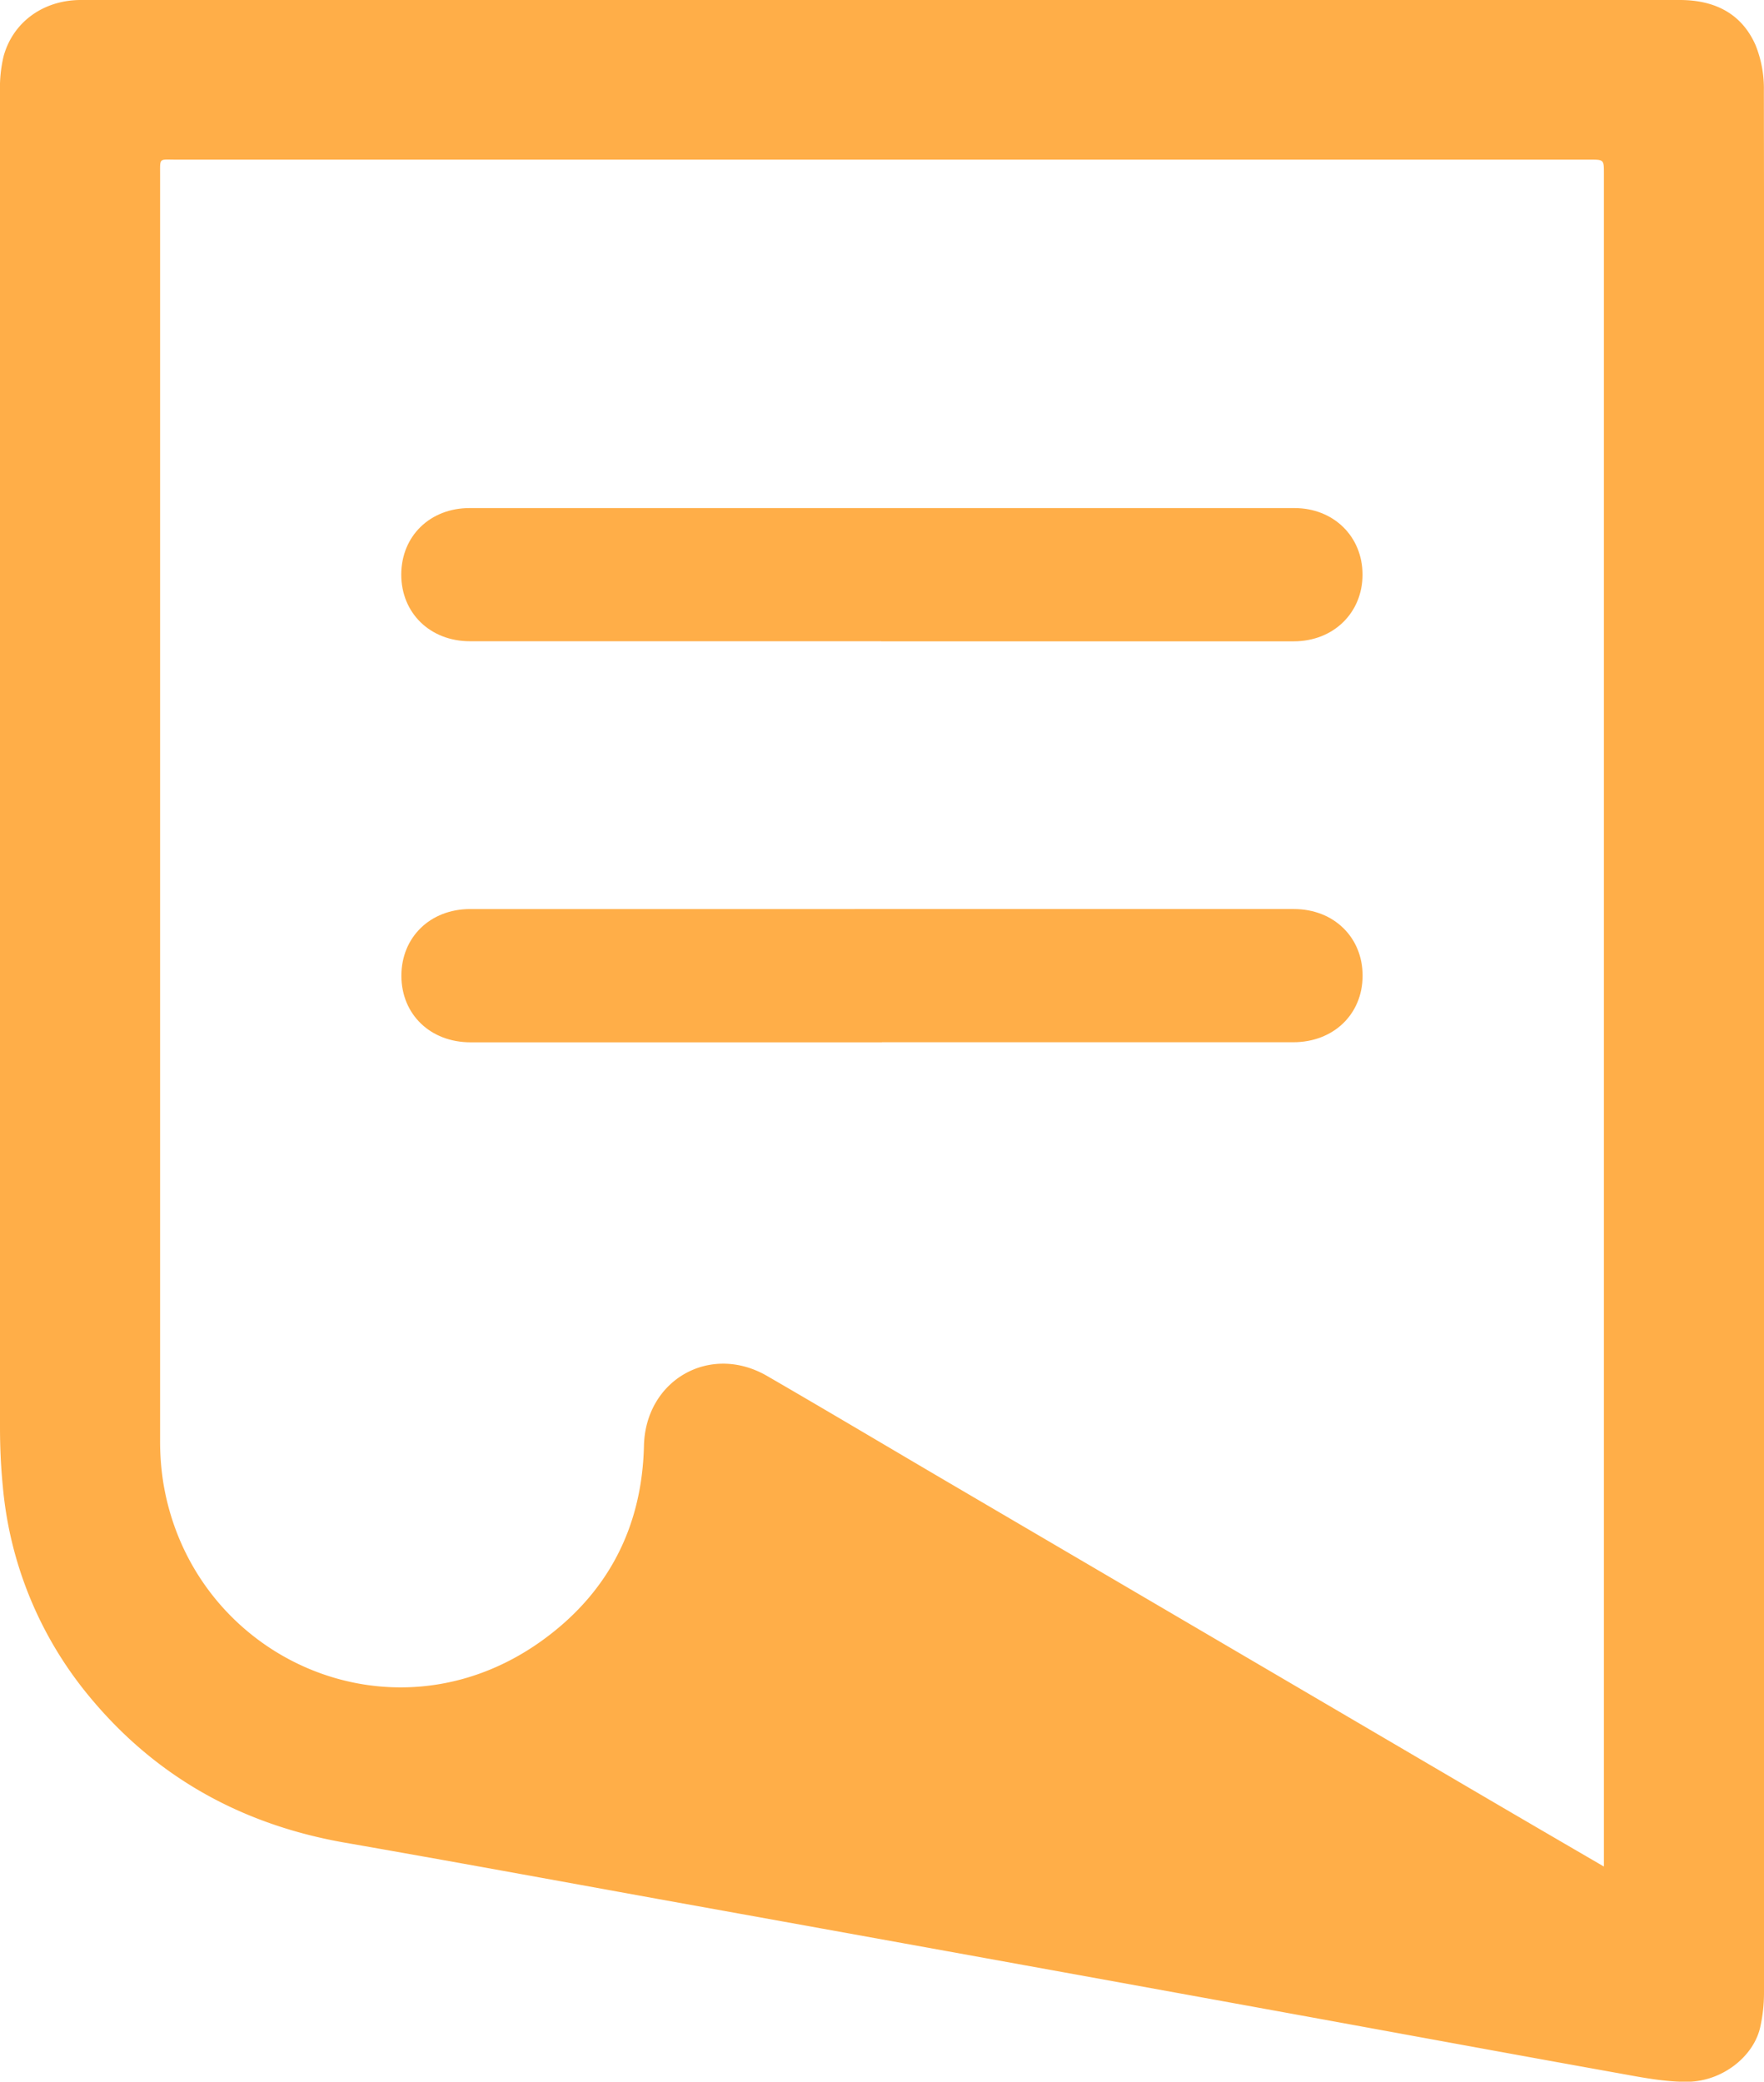
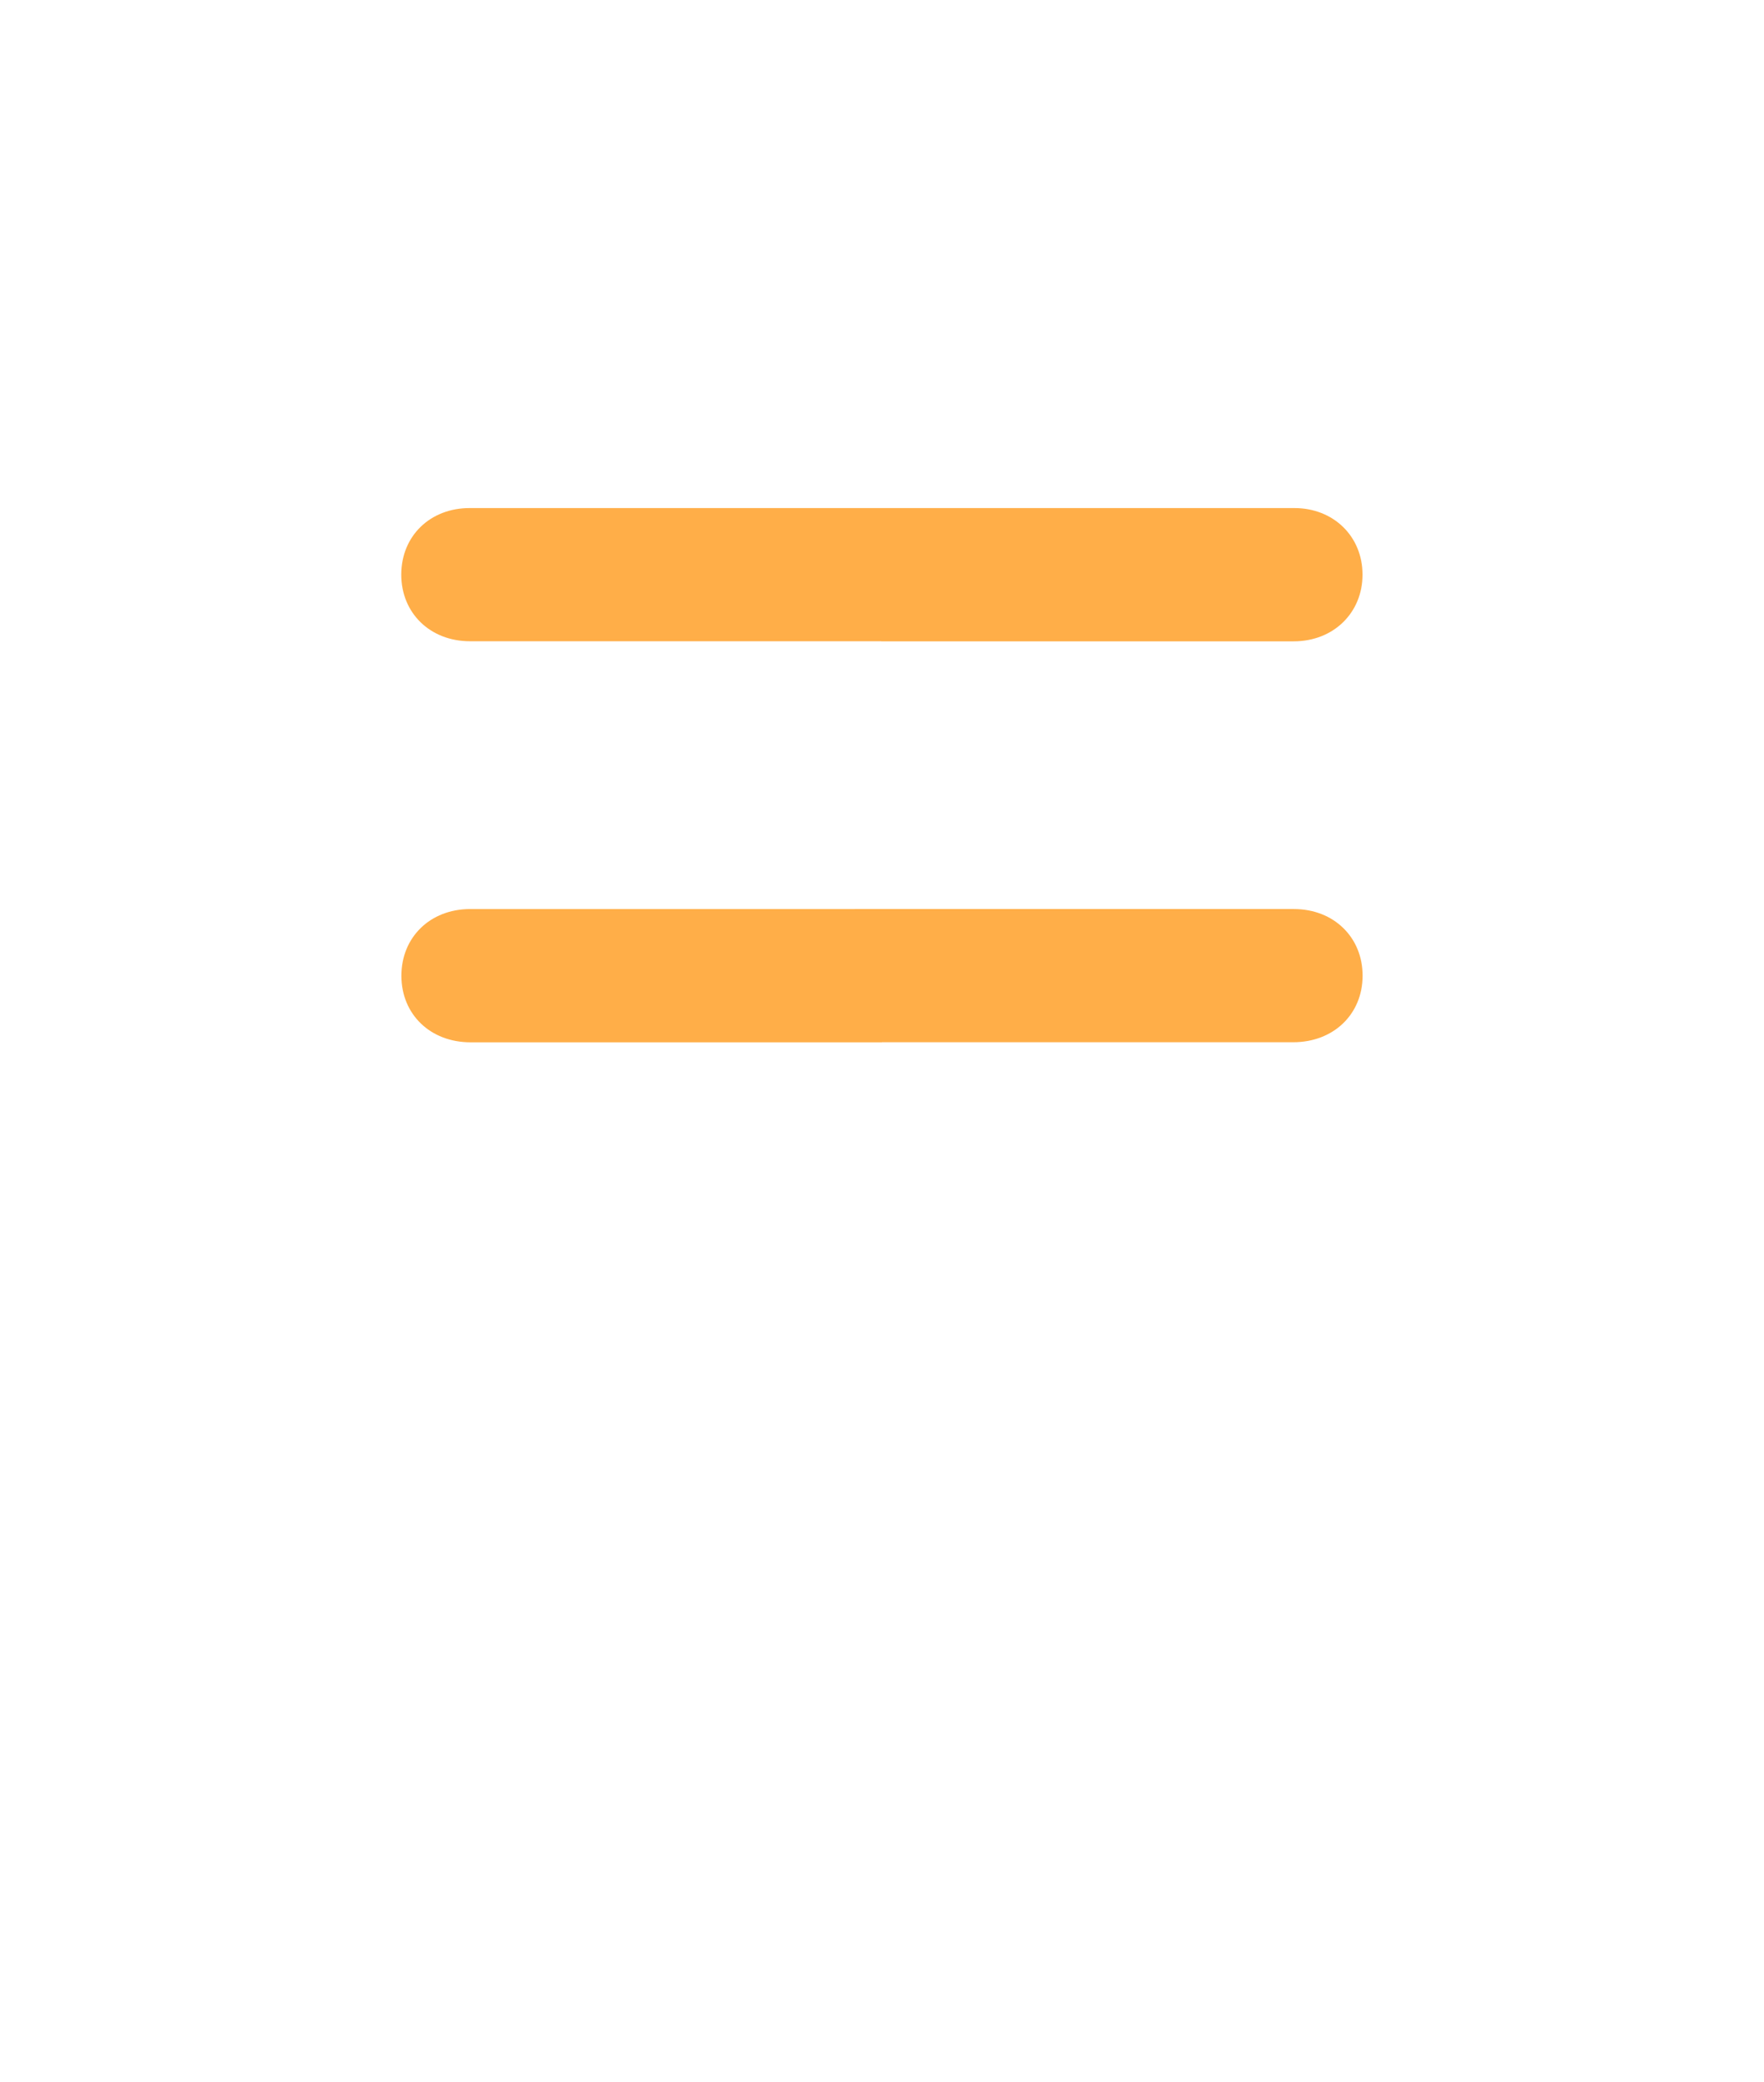
<svg xmlns="http://www.w3.org/2000/svg" id="e4d19b1d-6c8f-4e7b-84ba-b56a1822afbe" data-name="Layer 1" viewBox="0 0 422.33 498.27" style="fill:#ffae48">
  <defs>
    <clipPath id="a1ddc3d2-ac19-47bd-a32c-a9df8d6d6c2f" transform="translate(0 0)">
      <rect width="422.33" height="498.27" style="fill: none" />
    </clipPath>
  </defs>
  <g style="clip-path: url(#a1ddc3d2-ac19-47bd-a32c-a9df8d6d6c2f)">
-     <path d="M422.33,248.42q0,114.24,0,228.48a37.64,37.64,0,0,1-.92,8.4c-1.62,7-9.07,12.88-17.34,13-5.34.06-10.73-1-16-1.95-26.21-4.7-52.39-9.53-78.59-14.3q-36.71-6.68-73.43-13.33-39.17-7.09-78.35-14.15C132.5,450,107.37,445.39,82.22,441,57.54,436.6,37,425.14,21.08,405.7A91.41,91.41,0,0,1,.68,355.84C0.21,351.13,0,346.37,0,341.63Q0,181.77,0,21.9a32.73,32.73,0,0,1,.85-8.4C3.08,5.33,10.29.07,19.19,0,43.27,0,67.36,0,91.44,0H327.91Q365,0,402.16,0c8.23,0,14.76,3.13,18.14,10.78a27.7,27.7,0,0,1,2,10.9q0.16,113.37.08,226.73M384,446.74v-3.21q0-201,0-402c0-3.31,0-3.33-3.42-3.33H42.09c-4.11,0-3.75-.52-3.76,3.74q0,151.37,0,302.74a63.39,63.39,0,0,0,.76,10.19c6.84,41.8,54.39,63.69,90.43,38,15.84-11.3,24.2-27.1,24.65-46.79,0.37-15.79,15.84-24.63,29.5-16.72,14.91,8.63,29.71,17.46,44.57,26.17l126.88,74.4c9.4,5.51,18.83,11,28.83,16.82" transform="translate(0 0)" />
    <path d="M211,153.49q-49.24,0-98.48,0c-9.56,0-16.48-6.78-16.45-16s6.92-15.87,16.34-15.88q98.73,0,197.47,0c9.39,0,16.31,6.77,16.33,15.9s-6.92,16-16.47,16H211" transform="translate(0 0)" />
    <path d="M211.15,249.49H112.67c-9.63,0-16.55-6.67-16.57-15.9s6.88-16,16.47-16H309.78c9.55,0,16.48,6.78,16.45,16s-7,15.88-16.6,15.88H211.15" transform="translate(0 0)" />
  </g>
</svg>